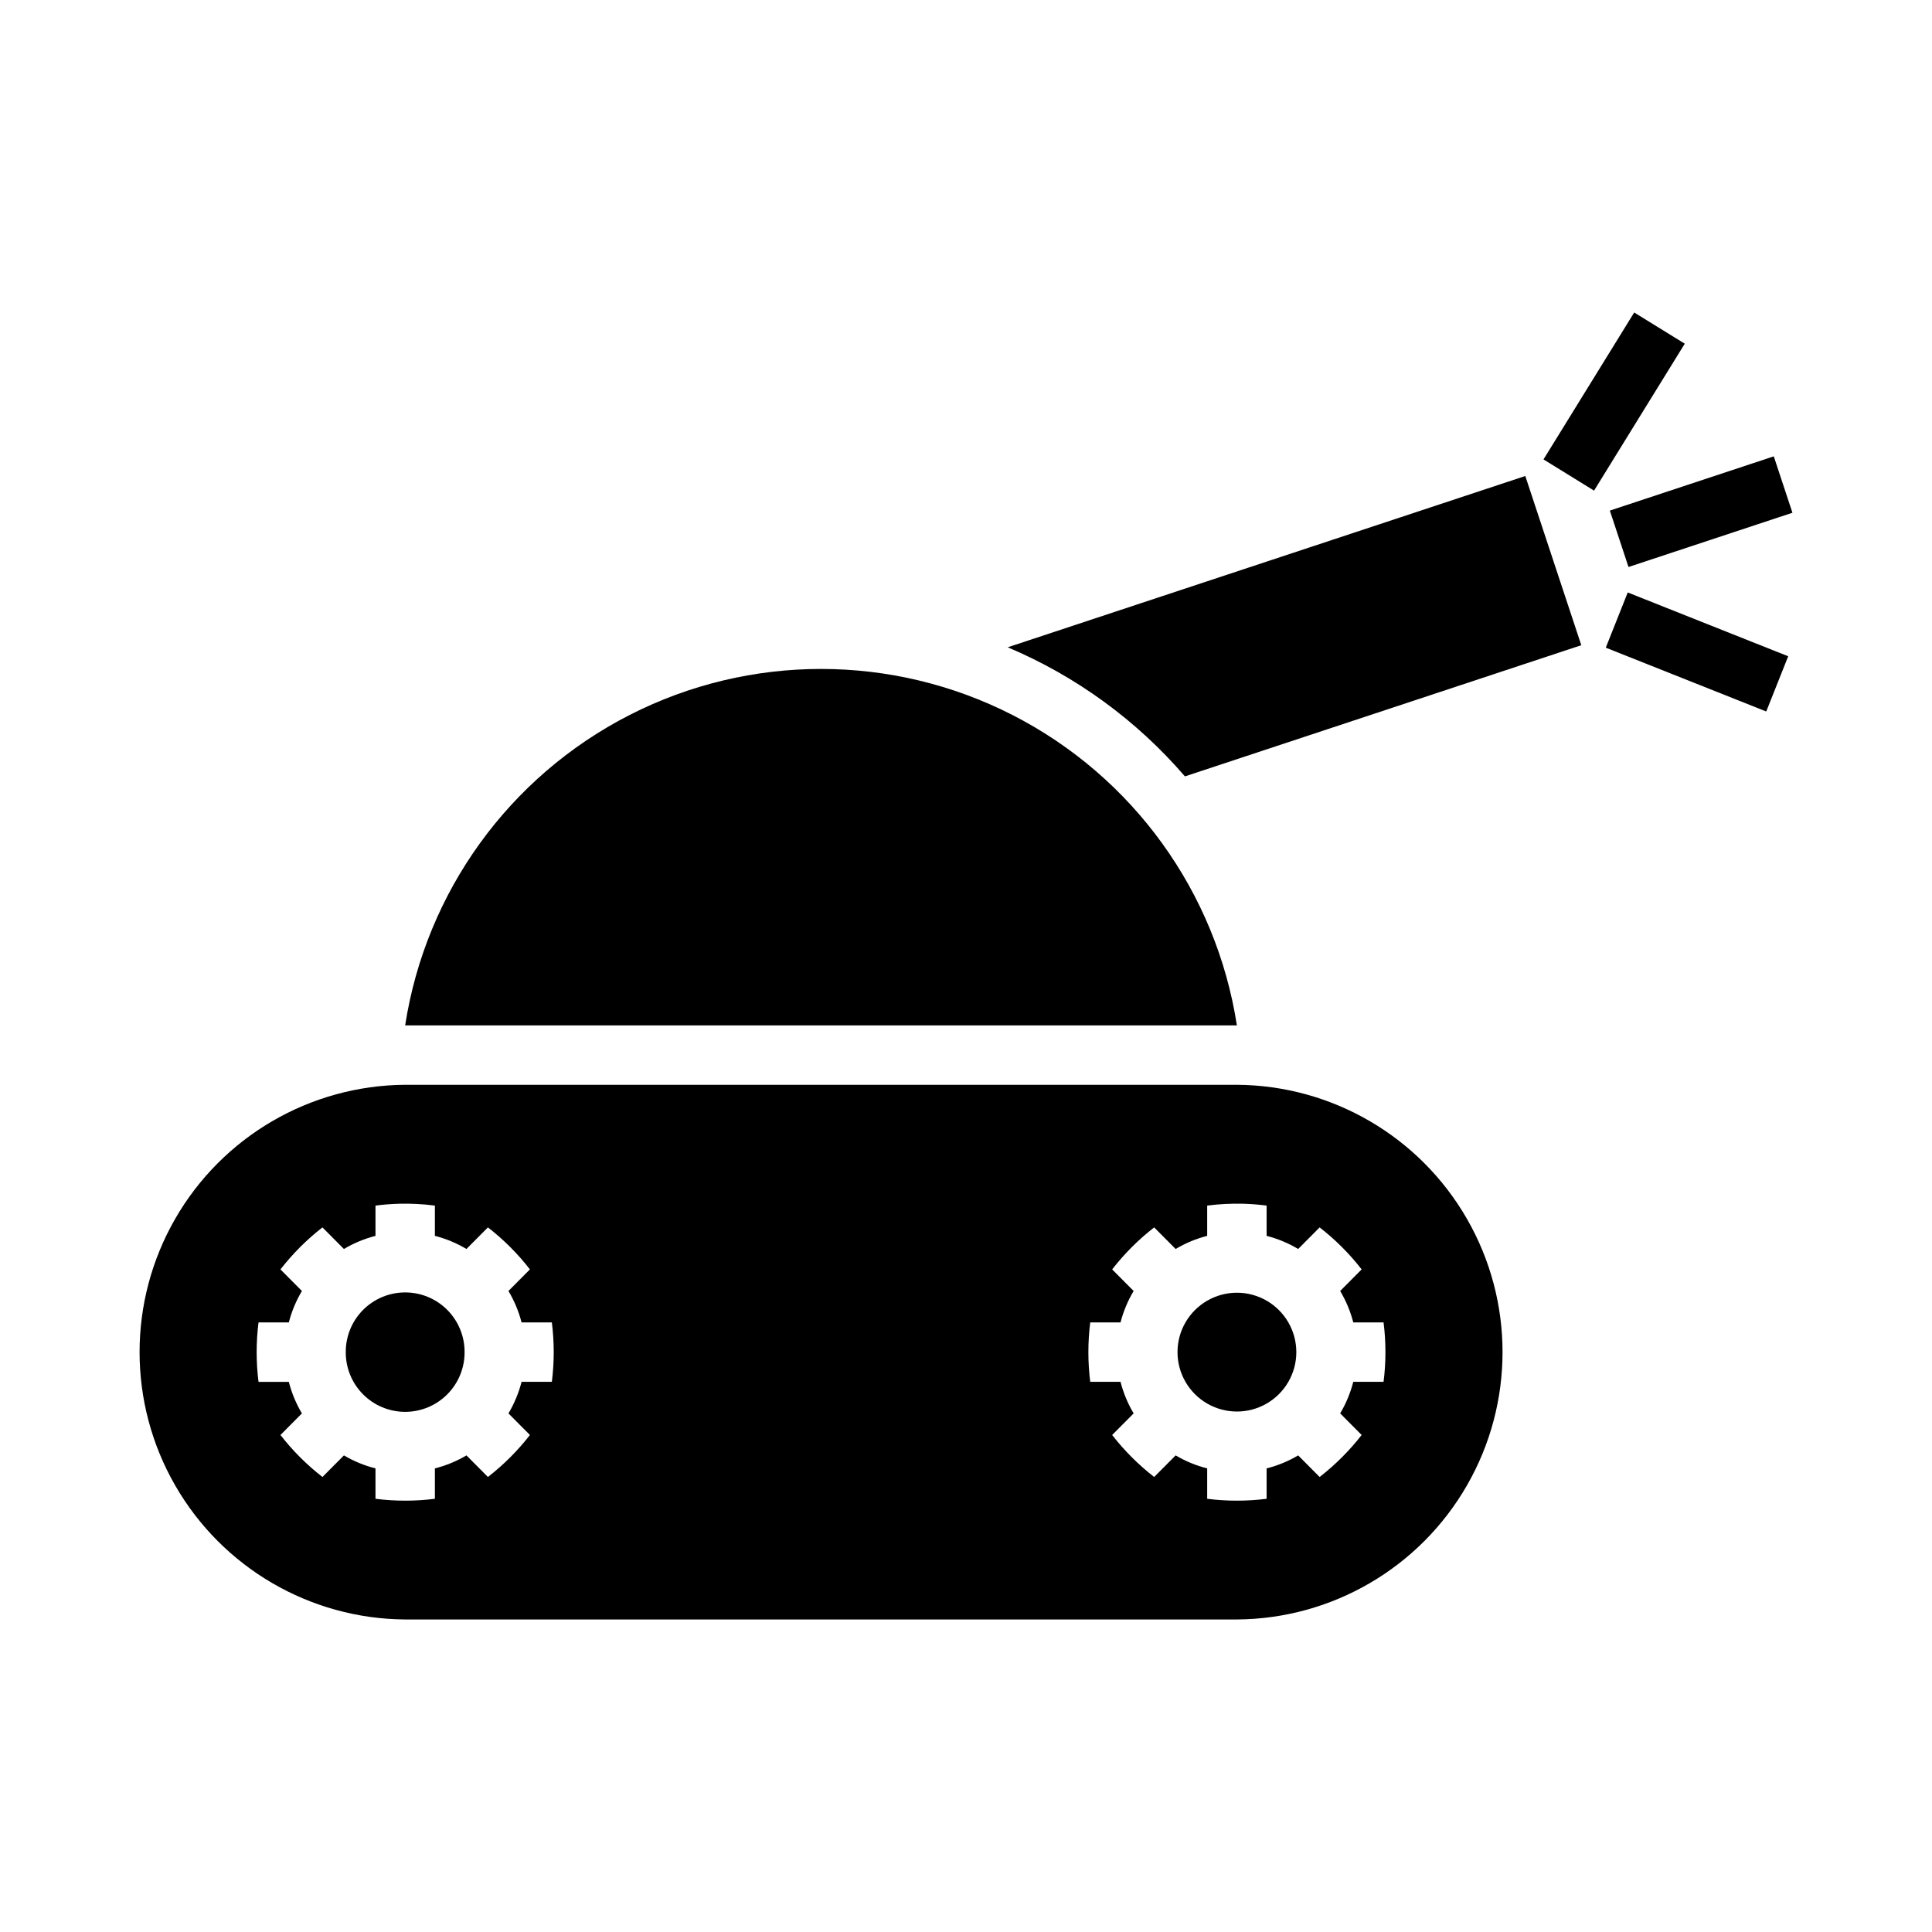
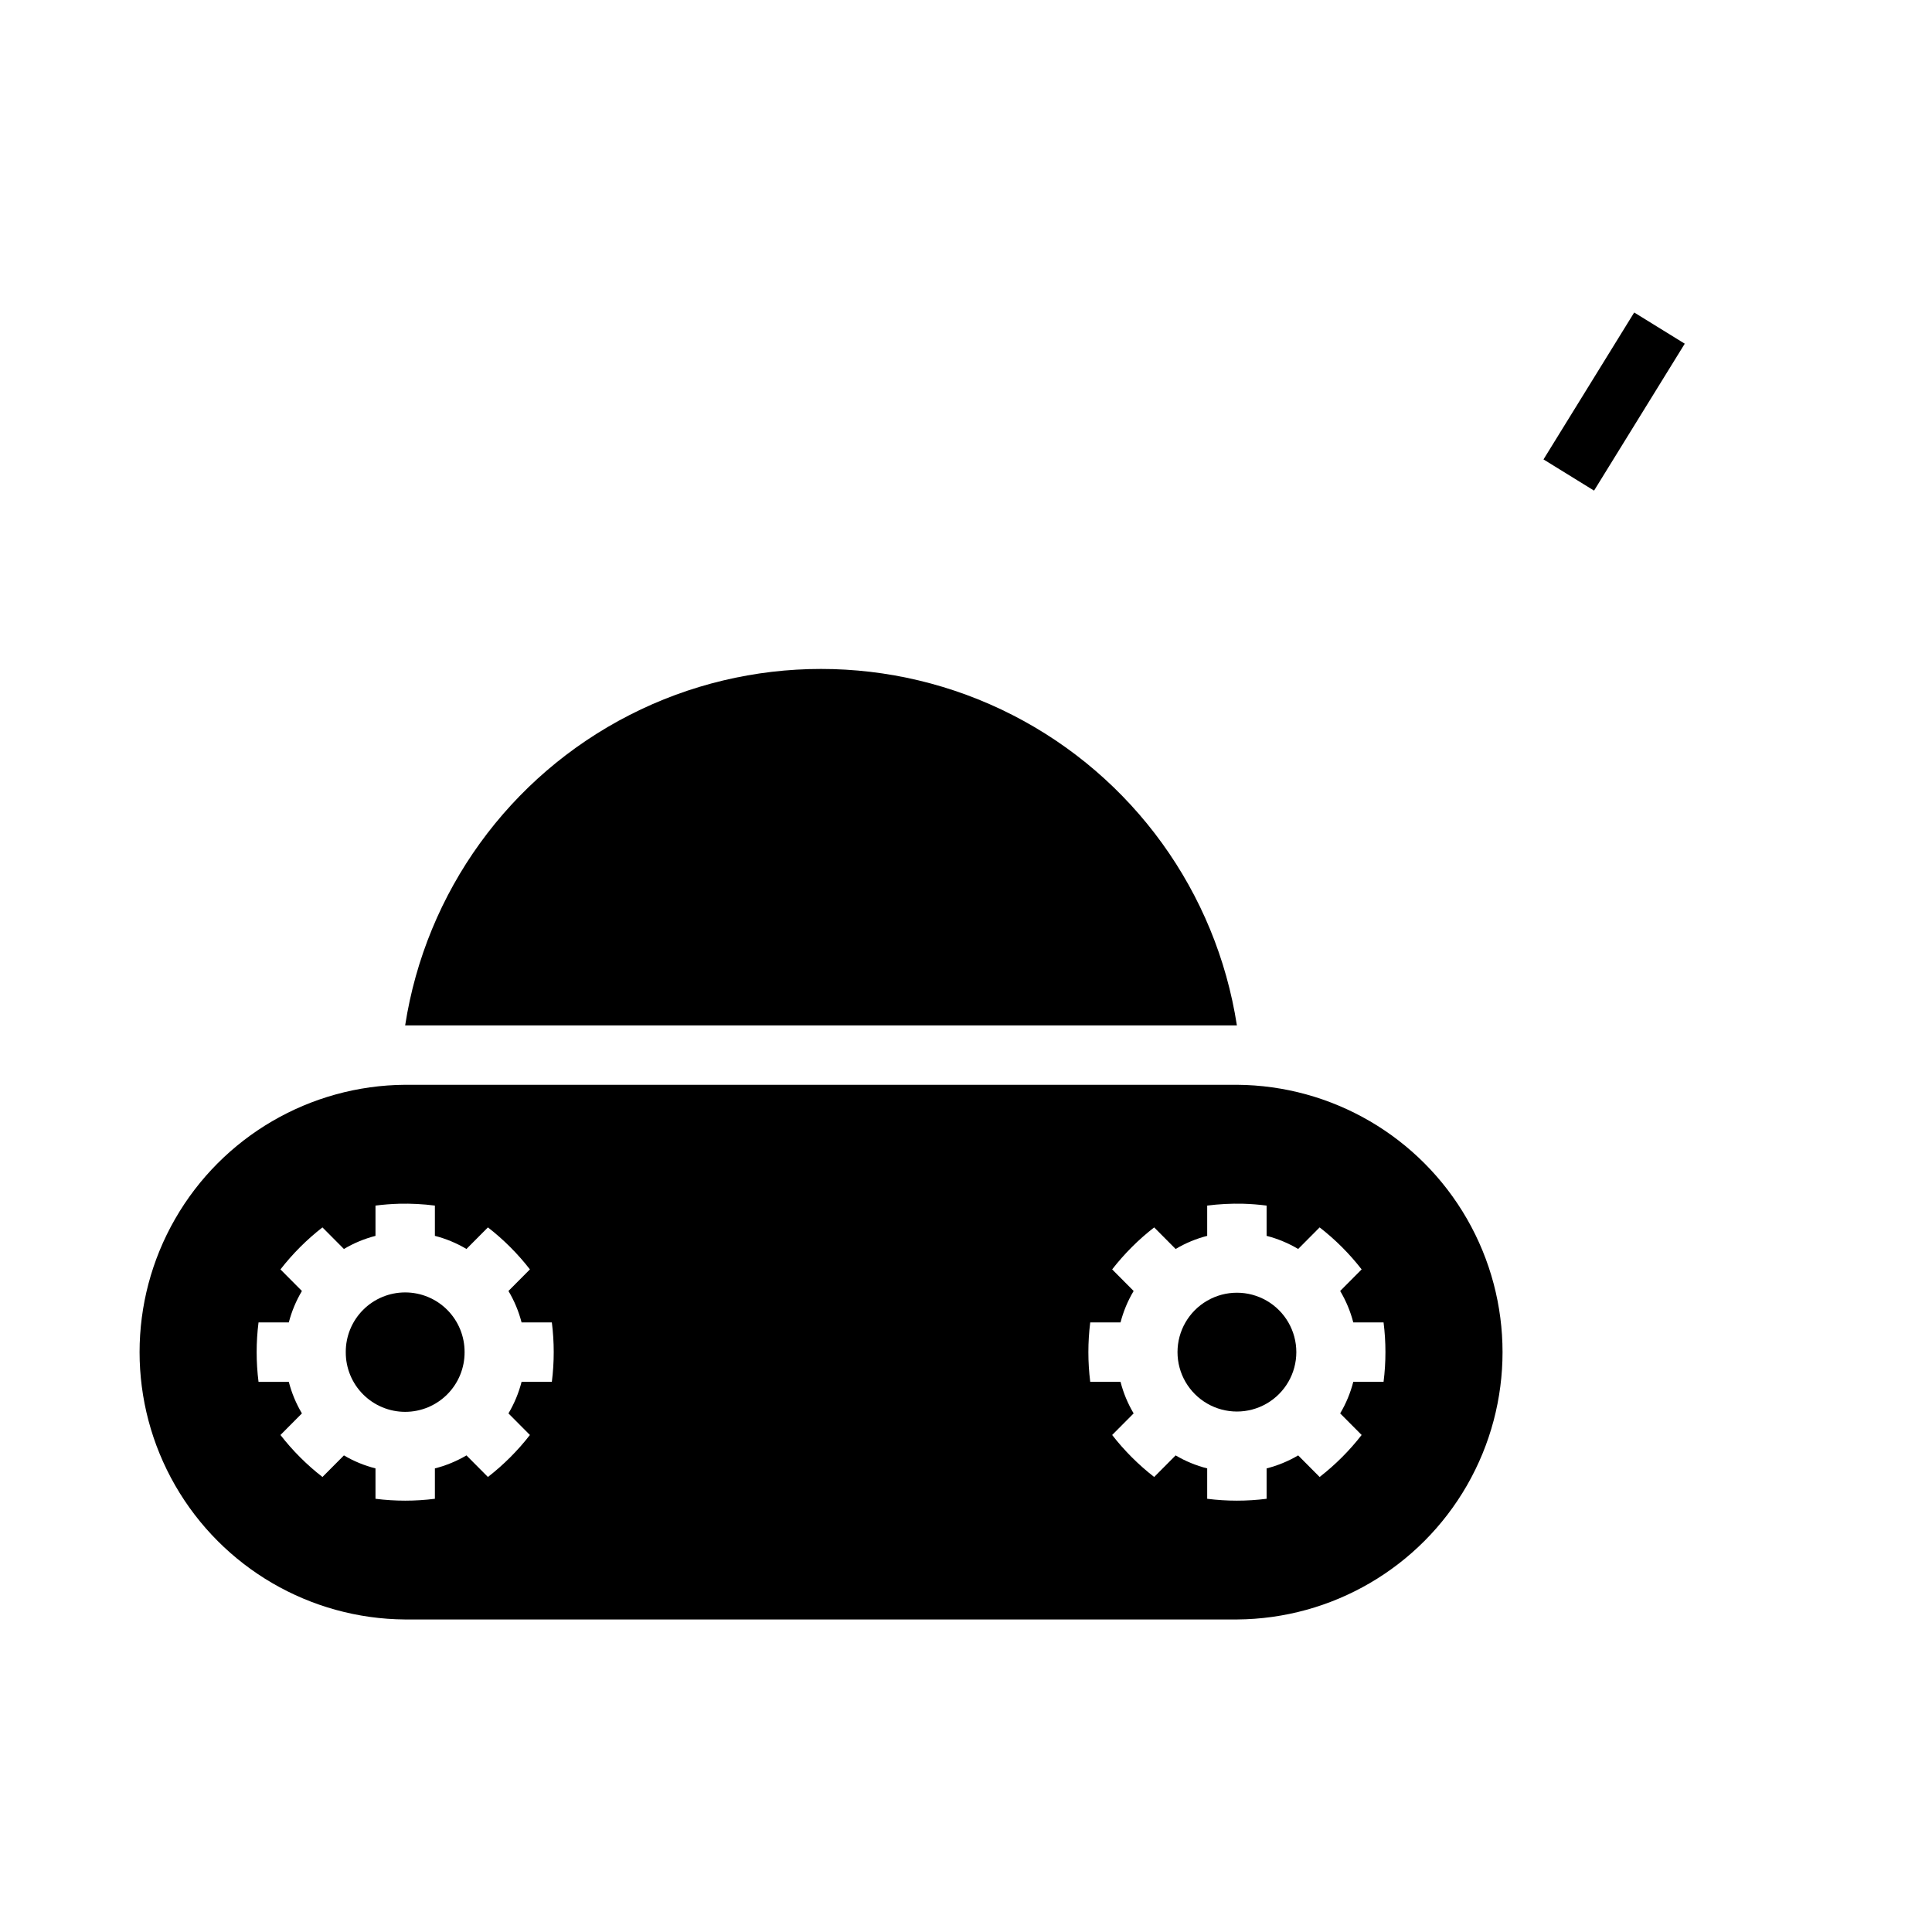
<svg xmlns="http://www.w3.org/2000/svg" fill="#000000" width="800px" height="800px" version="1.1" viewBox="144 144 512 512">
  <g>
    <path d="m251.38 431.48c-25.203 0.164-48.422 13.703-60.977 35.555-12.551 21.855-12.551 48.734 0 70.586 12.555 21.855 35.773 35.395 60.977 35.555h220.42c25.203-0.16 48.418-13.699 60.973-35.555 12.555-21.852 12.555-48.73 0-70.586-12.555-21.852-35.77-35.391-60.973-35.555zm-1.598 31.52c3.164-0.074 6.328 0.09 9.469 0.492v8.027-0.004c2.941 0.754 5.758 1.926 8.363 3.477l5.688-5.719h0.004c4.16 3.231 7.902 6.969 11.129 11.129l-5.688 5.719v0.004c1.551 2.598 2.719 5.402 3.477 8.332h8.027-0.004c0.66 5.227 0.66 10.516 0 15.742h-8.023c-0.754 2.941-1.926 5.758-3.477 8.367l5.688 5.719c-3.227 4.16-6.969 7.898-11.129 11.129l-5.688-5.719h-0.004c-2.609 1.543-5.426 2.699-8.363 3.445v8.055c-5.227 0.66-10.516 0.66-15.742 0v-8.055c-2.938-0.746-5.754-1.902-8.363-3.445l-5.688 5.719h-0.004c-4.16-3.227-7.898-6.969-11.129-11.129l5.688-5.719c-1.551-2.609-2.723-5.426-3.477-8.363h-8.023c-0.66-5.227-0.66-10.516 0-15.746h8.023c0.758-2.926 1.93-5.734 3.477-8.332l-5.688-5.719c3.231-4.16 6.969-7.902 11.129-11.133l5.688 5.719h0.004c2.606-1.551 5.422-2.719 8.363-3.473v-8.027c2.082-0.266 4.176-0.43 6.273-0.488zm223.61 0c2.098 0.059 4.191 0.223 6.273 0.492v8.027-0.004c2.938 0.754 5.754 1.926 8.363 3.477l5.688-5.719c4.164 3.231 7.902 6.969 11.133 11.129l-5.688 5.719v0.004c1.547 2.598 2.719 5.402 3.473 8.332h8.027c0.66 5.227 0.66 10.516 0 15.742h-8.027c-0.754 2.941-1.922 5.758-3.473 8.363l5.688 5.719v0.004c-3.231 4.16-6.969 7.898-11.133 11.129l-5.688-5.719c-2.609 1.543-5.426 2.699-8.363 3.445v8.055c-5.227 0.66-10.516 0.66-15.746 0v-8.055c-2.938-0.746-5.754-1.902-8.363-3.445l-5.688 5.719c-4.16-3.231-7.902-6.969-11.133-11.129l5.688-5.719 0.004-0.004c-1.551-2.606-2.723-5.422-3.477-8.363h-8.027c-0.656-5.227-0.656-10.516 0-15.742h8.027c0.758-2.93 1.926-5.734 3.477-8.332l-5.688-5.719-0.004-0.004c3.231-4.16 6.973-7.898 11.133-11.129l5.688 5.719c2.609-1.551 5.426-2.723 8.363-3.477v-8.027 0.004c3.141-0.402 6.309-0.566 9.473-0.492z" />
-     <path d="m411.05 315.54 137.17-45.395 14.84 44.844-105.04 34.762c-12.809-14.875-28.879-26.582-46.965-34.211z" />
    <path d="m267.12 502.33c0.02-4.191-1.629-8.215-4.586-11.188-2.953-2.969-6.969-4.637-11.16-4.637-4.188 0-8.207 1.668-11.16 4.637-2.957 2.973-4.606 6.996-4.582 11.188-0.023 4.188 1.625 8.215 4.582 11.184 2.953 2.969 6.973 4.641 11.16 4.641 4.191 0 8.207-1.672 11.16-4.641 2.957-2.969 4.606-6.996 4.586-11.184z" />
    <path d="m487.54 502.33c0-5.625-3-10.824-7.871-13.637-4.871-2.812-10.871-2.812-15.742 0-4.875 2.812-7.875 8.012-7.875 13.637s3 10.82 7.875 13.633c4.871 2.812 10.871 2.812 15.742 0 4.871-2.812 7.871-8.008 7.871-13.633z" />
    <path d="m471.79 415.74c-5.473-35.371-27.59-65.961-59.461-82.25-31.871-16.285-69.625-16.285-101.5 0-31.871 16.289-53.988 46.879-59.461 82.25z" />
-     <path d="m575.57 294.26-4.945-14.949 43.445-14.375 4.945 14.949z" />
-     <path d="m612.07 332.55-42.523-16.91 5.82-14.633 42.523 16.91z" />
    <path d="m566.44 274.02-13.398-8.27 24.039-38.938 13.398 8.27z" />
  </g>
</svg>